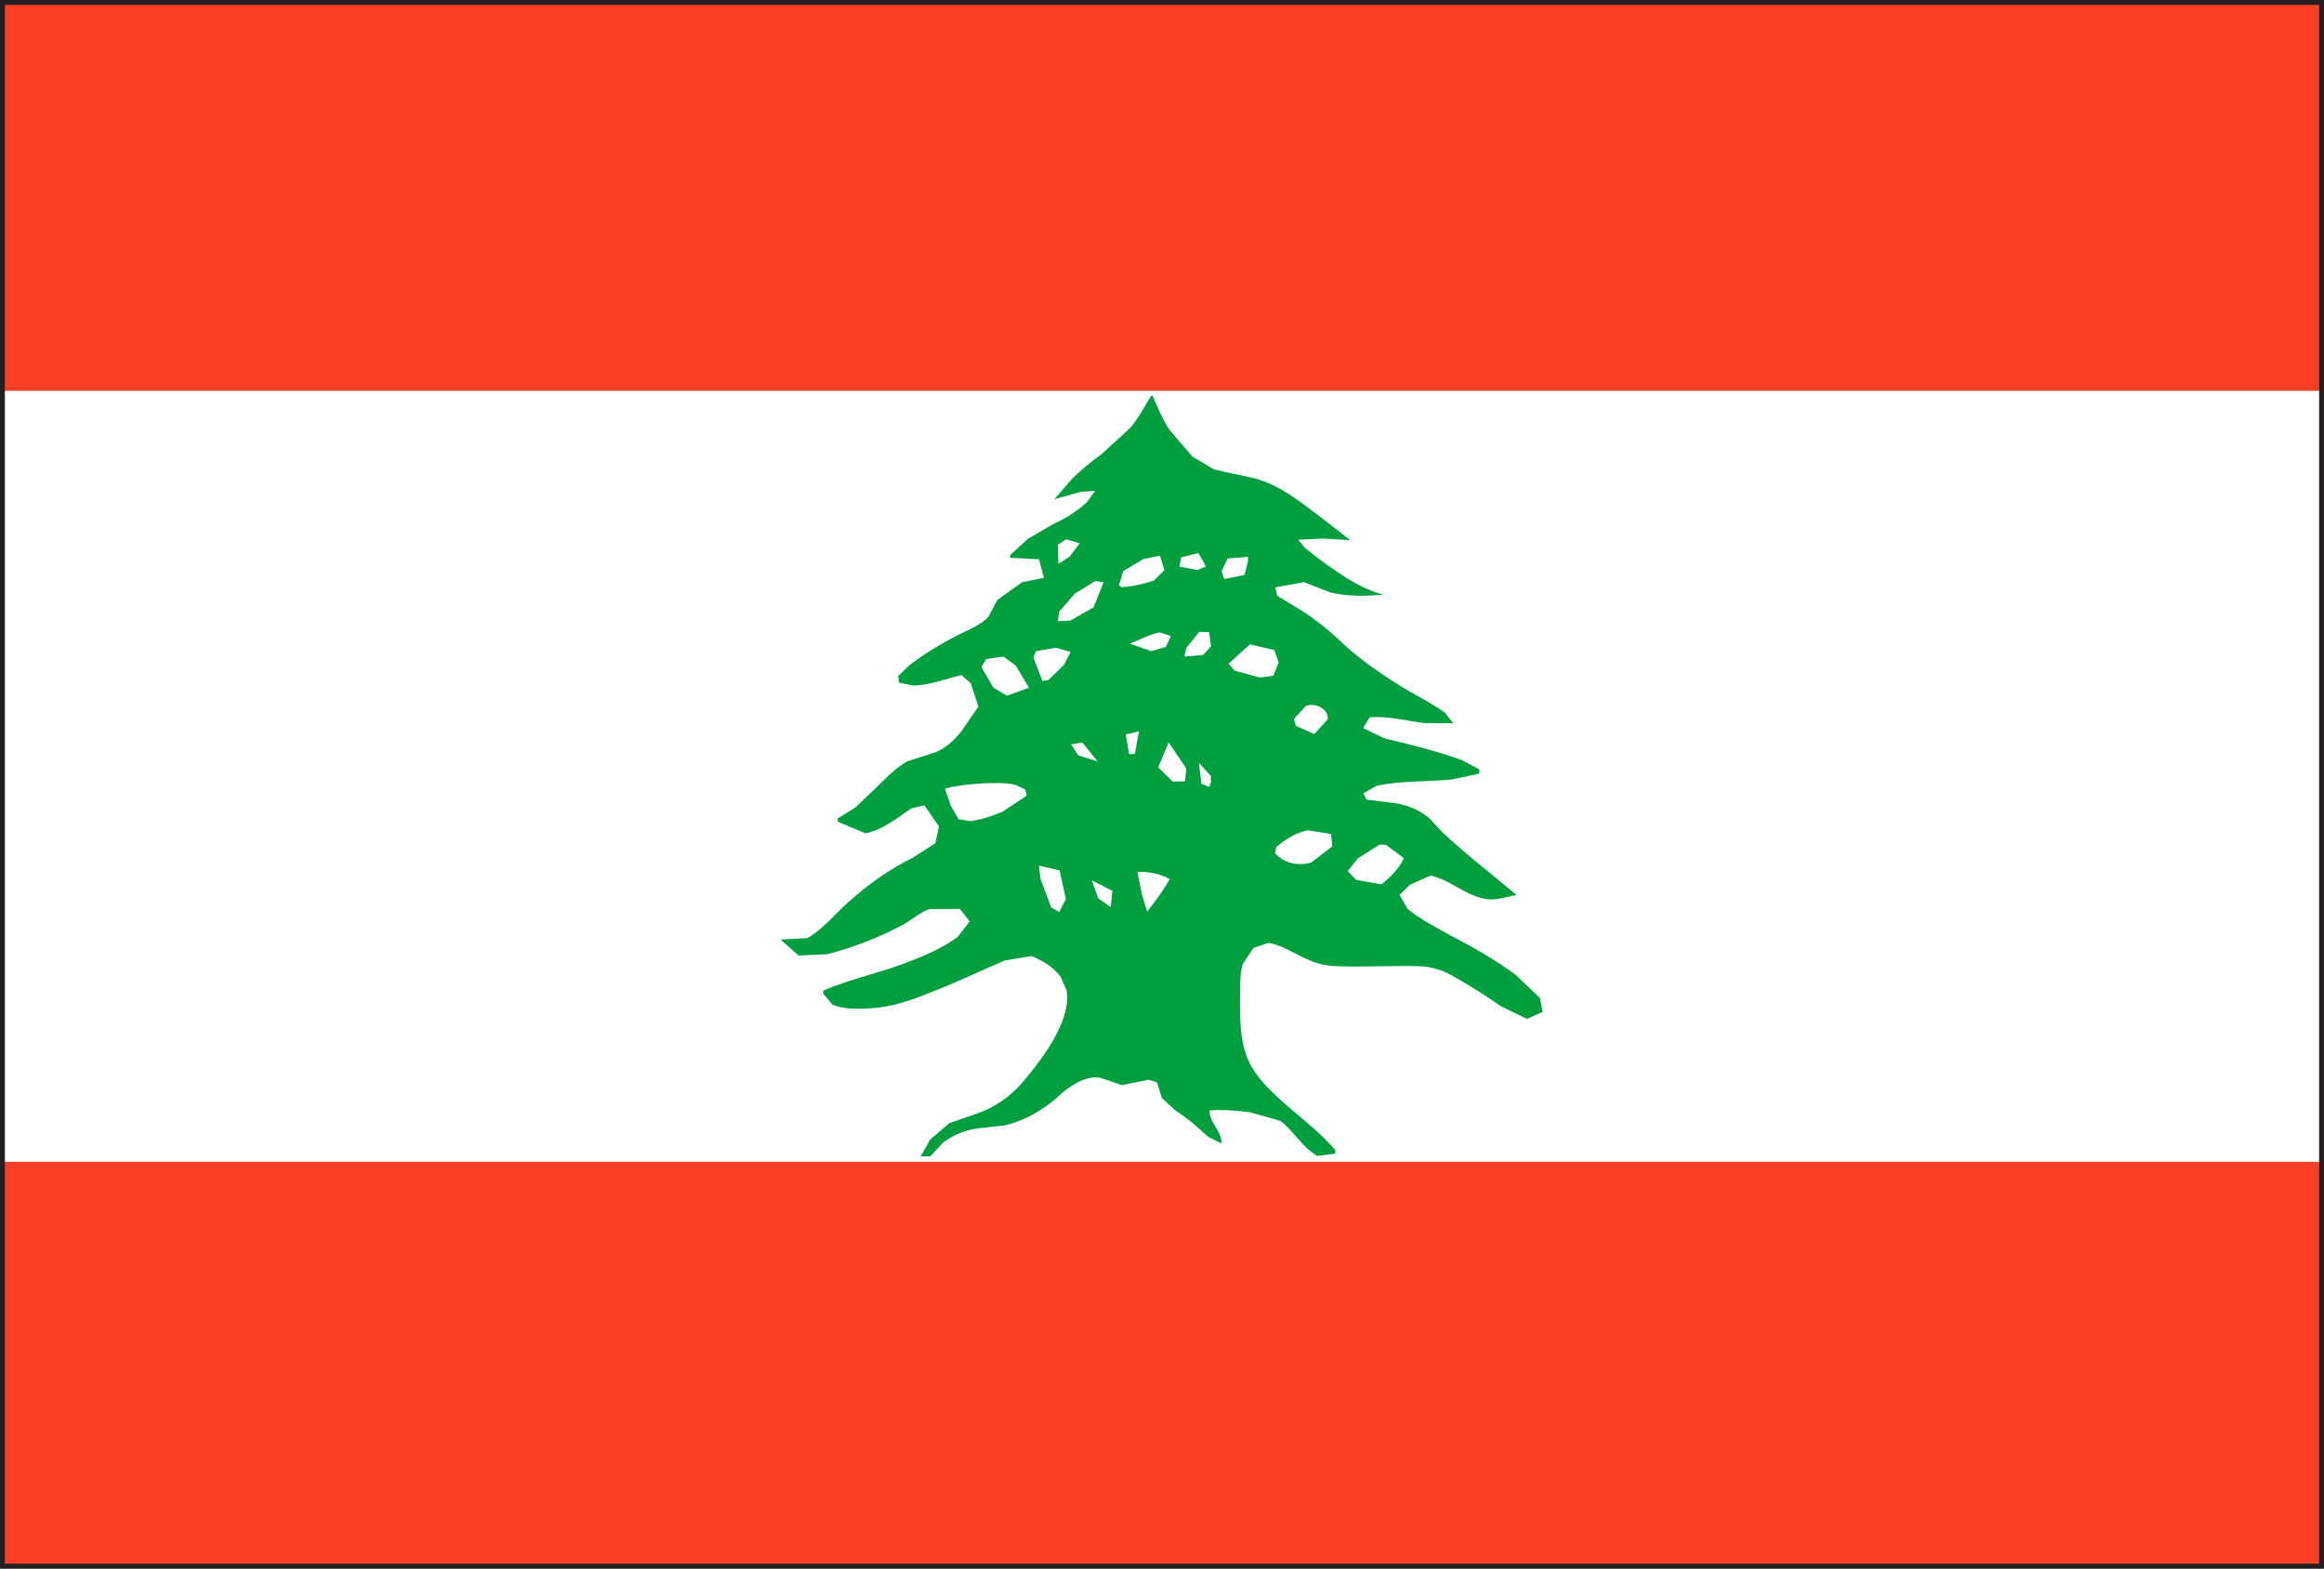
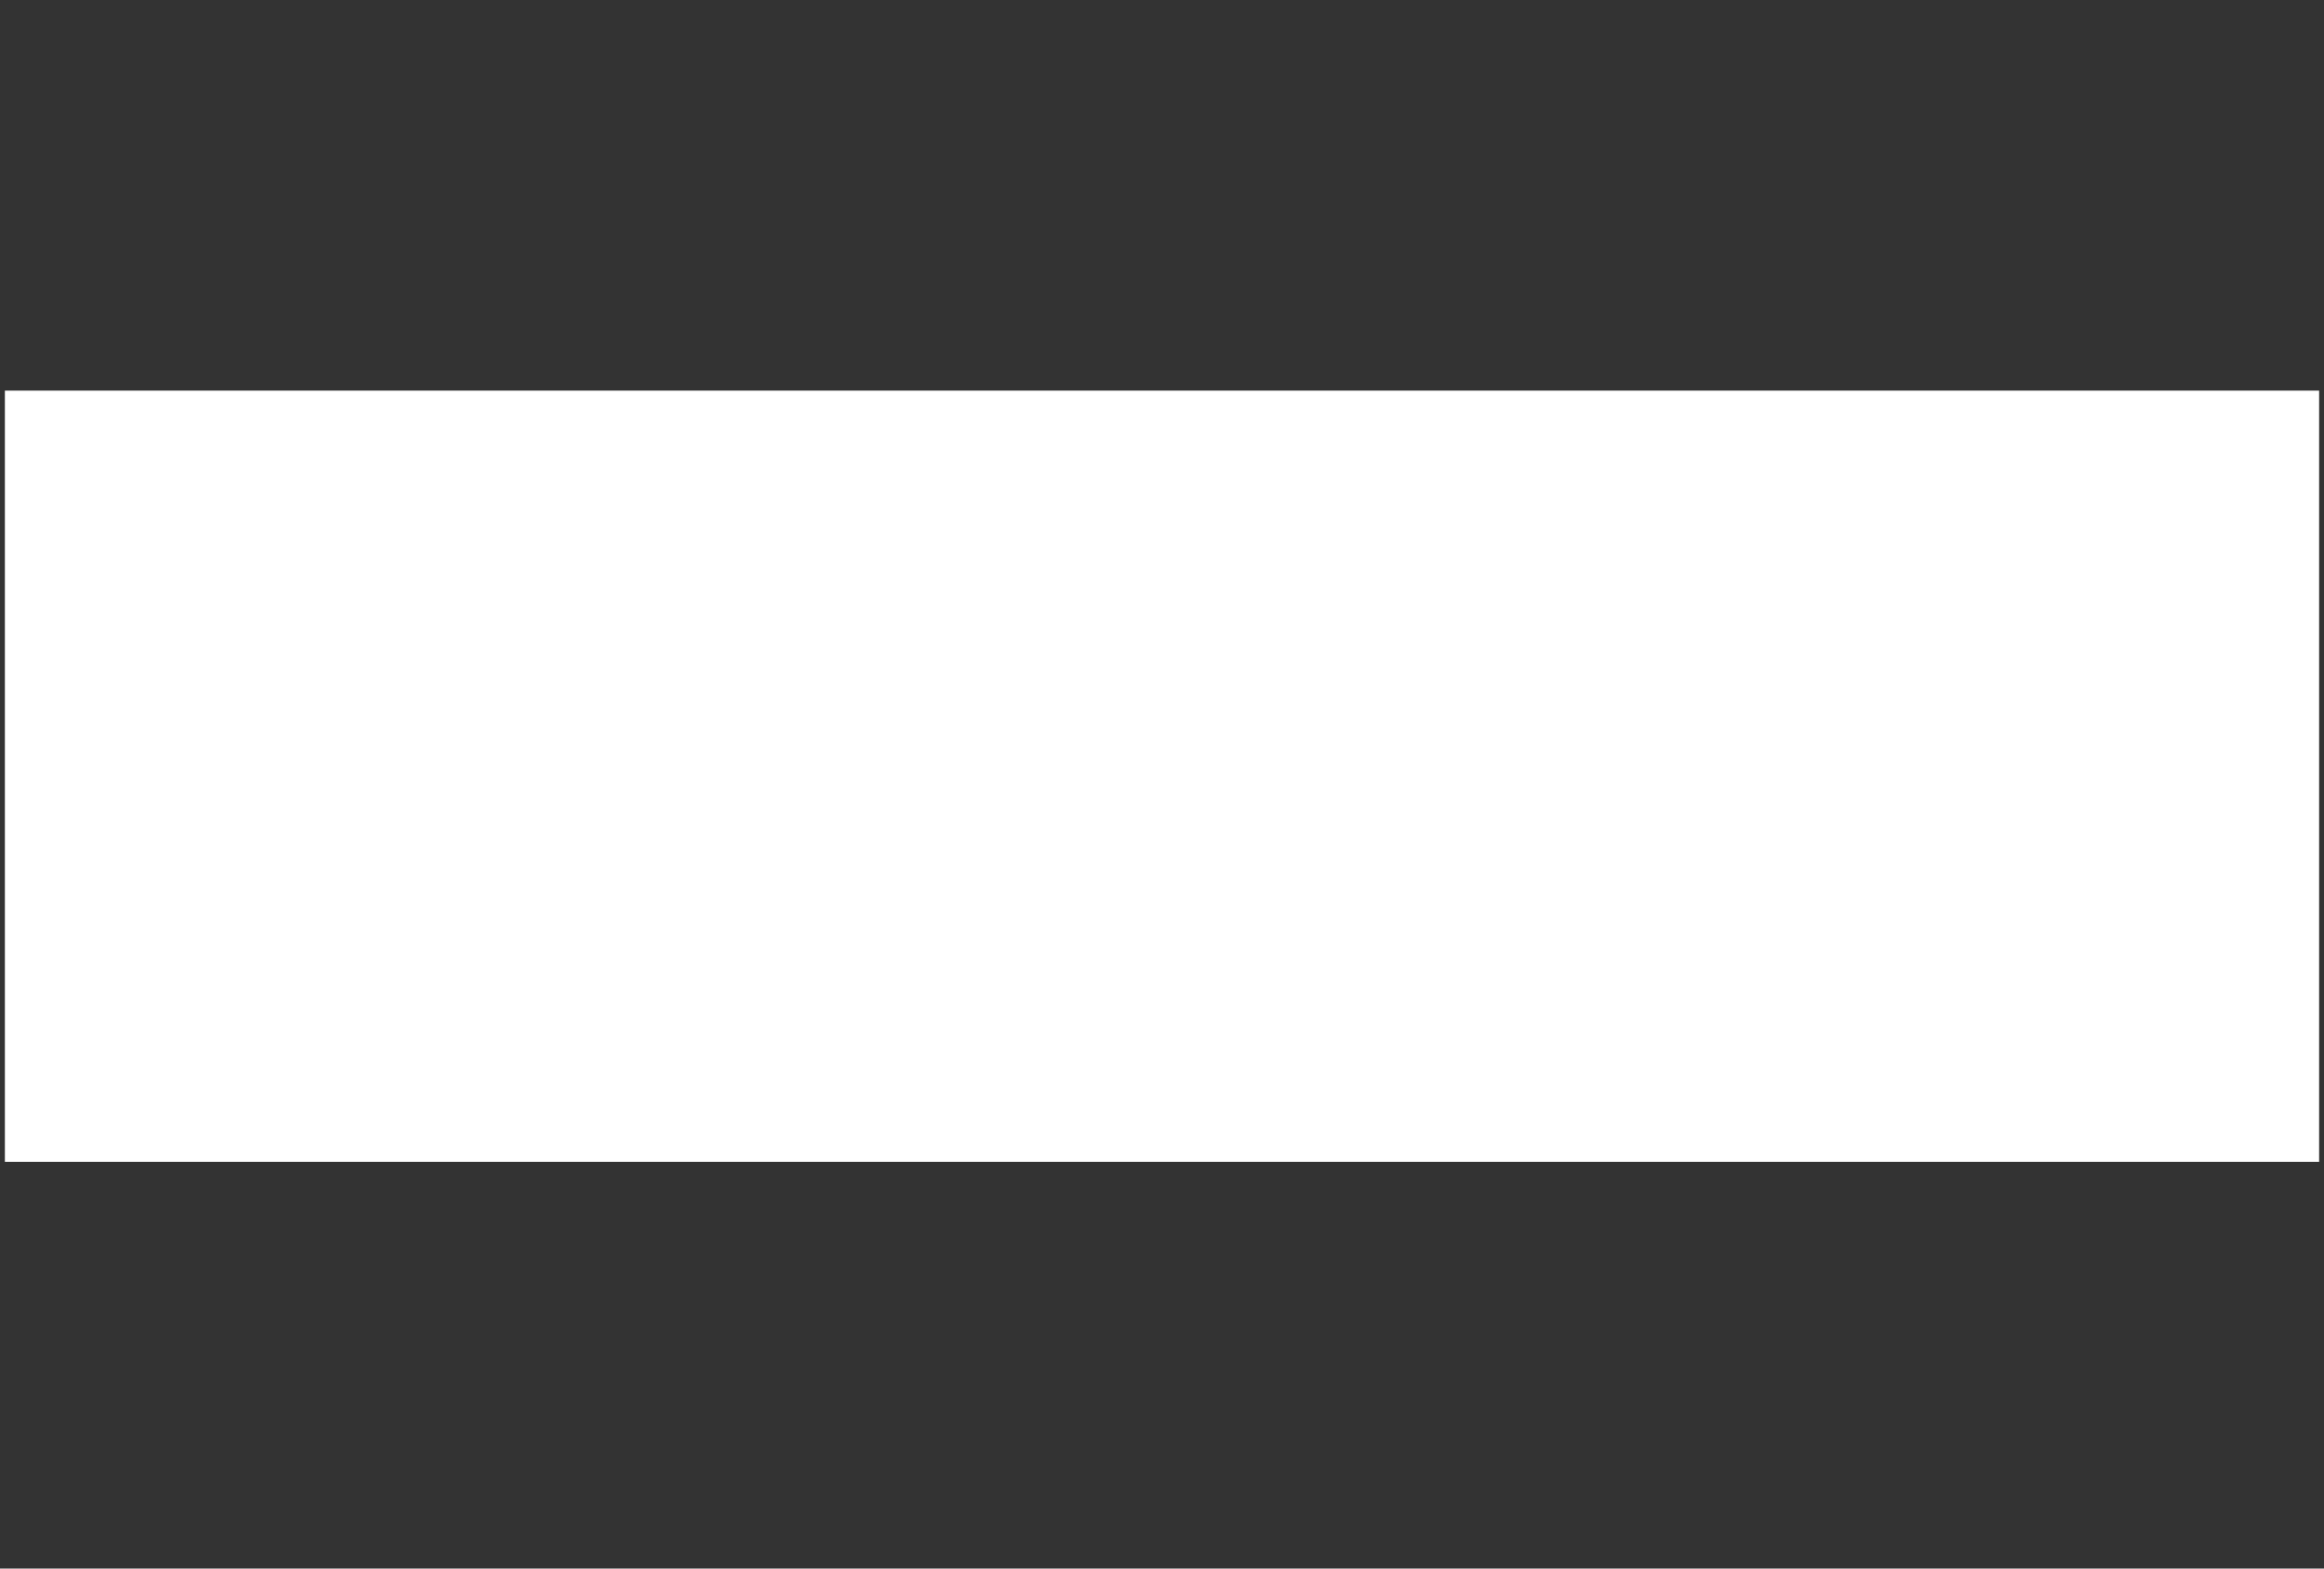
<svg xmlns="http://www.w3.org/2000/svg" version="1.1" x="0px" y="0px" width="40px" height="27px" viewBox="0 -0.001 40 27" enable-background="new 0 -0.001 40 27" xml:space="preserve">
  <rect x="0" y="-0.001" width="40" height="27" fill="#333333" stroke="none" />
  <defs>
</defs>
-   <path fill="#231F20" d="M0,26.998V0h40v26.916v0.082H0z M39.916,26.916V26.83V26.916z M0.167,26.83h39.666V0.164H0.167V26.83z" />
-   <rect x="0.084" y="19.998" fill="#F93F26" width="39.832" height="6.918" />
  <rect x="0.084" y="6.723" fill="#FFFFFF" width="39.832" height="13.275" />
-   <rect x="0.084" y="0.082" fill="#F93F26" width="39.832" height="6.641" />
-   <path fill="#009E3F" d="M26.506,17.179l-0.412-0.394c-0.354-0.265-0.743-0.482-1.134-0.688c-0.251-0.14-0.506-0.269-0.731-0.451  l-0.139-0.241l0.18-0.179l0.354-0.155c0.329,0.069,0.58,0.33,0.914,0.396c0.19,0.047,0.379-0.031,0.564-0.062  c-0.422-0.357-0.867-0.696-1.272-1.077l-0.22-0.237c-0.173-0.148-0.389-0.241-0.616-0.269l-0.471-0.059l-0.059-0.108l0.239-0.133  c0.418-0.085,0.85-0.065,1.274-0.104l0.485-0.102v-0.073l-0.299-0.16c-0.436-0.155-0.883-0.269-1.33-0.373l-0.372-0.179l0.115-0.184  c0.314-0.026,0.624,0.059,0.936,0.098l0.501,0.004l-0.144-0.183c-0.228-0.164-0.48-0.288-0.722-0.432  c-0.326-0.203-0.649-0.421-0.941-0.674c-0.263-0.248-0.533-0.489-0.846-0.677l-0.377-0.229l-0.033-0.144l0.494-0.09l0.451,0.176  c0.295,0.073,0.606,0.065,0.91,0.038c-0.219-0.058-0.423-0.159-0.611-0.275C22.94,9.795,22.691,9.62,22.46,9.43l-0.114-0.141  l0.42-0.019l0.473,0.026c-0.235-0.187-0.473-0.369-0.71-0.548c-0.3-0.226-0.62-0.447-0.992-0.529  c-0.214-0.047-0.43-0.089-0.642-0.14l-0.373-0.222l-0.39-0.455c-0.126-0.184-0.204-0.39-0.293-0.588h-0.027  c-0.119,0.187-0.218,0.39-0.366,0.557l-0.479,0.439c-0.179,0.128-0.352,0.272-0.509,0.424l-0.31,0.358l0.465-0.129l0.237-0.016  l-0.14,0.194c-0.172,0.156-0.368,0.284-0.58,0.378l-0.441,0.257l-0.304,0.279v0.047l0.21,0.008l0.288,0.016l0.084,0.319  l-0.376,0.077l-0.422,0.3l-0.161,0.3c-0.146,0.147-0.349,0.222-0.533,0.314c-0.286,0.148-0.562,0.315-0.818,0.51l-0.198,0.19  l0.015,0.113l0.245,0.051c0.211-0.008,0.417-0.062,0.617-0.125l0.212-0.055l0.159,0.137l0.133,0.404l-0.298,0.432  c-0.131,0.16-0.292,0.315-0.498,0.374l-0.426,0.136c-0.206,0.117-0.374,0.292-0.543,0.459l-0.355,0.339l-0.306,0.19l0.01,0.055  l0.473,0.198c0.3-0.062,0.543-0.265,0.793-0.432l0.221-0.051l0.25,0.365l-0.063,0.288l-0.394,0.253  c-0.393,0.194-0.752,0.447-1.077,0.739c-0.245,0.21-0.449,0.479-0.731,0.642l-0.463,0.023l0.313,0.276l0.496-0.023  c0.432-0.113,0.85-0.272,1.248-0.479c0.176-0.086,0.317-0.226,0.5-0.296l0.531-0.004l0.169,0.214l-0.204,0.265  c-0.272,0.202-0.585,0.331-0.898,0.451c-0.467,0.175-0.961,0.28-1.42,0.475v0.051l0.161,0.194c0.215,0.082,0.449,0.074,0.674,0.059  c0.355-0.023,0.697-0.141,1.024-0.276c0.43-0.163,0.842-0.365,1.265-0.545l0.463-0.077c0.19,0.077,0.373,0.187,0.498,0.354  l0.108,0.245c0.025,0.198-0.023,0.4-0.101,0.584c-0.152,0.354-0.386,0.661-0.631,0.956c-0.226,0.276-0.529,0.486-0.871,0.592  l-0.416,0.144l-0.333,0.284l-0.161,0.288h0.165l0.212-0.229c0.166-0.133,0.37-0.214,0.582-0.249l0.492-0.055  c0.365-0.089,0.7-0.288,0.972-0.548c0.18-0.152,0.403-0.296,0.65-0.276l0.391,0.132l0.457-0.093l0.144,0.046l0.086,0.269  l0.237,0.218c0.202,0.125,0.381,0.288,0.555,0.447l0.231,0.117c0.016-0.214-0.209-0.354-0.203-0.568  c0.232-0.02,0.463,0.004,0.695,0.031l0.524,0.148c0.235,0.179,0.378,0.459,0.636,0.603l0.308-0.039v-0.062  c-0.241-0.283-0.538-0.513-0.818-0.754c-0.231-0.203-0.471-0.417-0.625-0.685c-0.181-0.319-0.196-0.7-0.196-1.059  c0.006-0.233-0.016-0.471,0.045-0.7l0.187-0.28l0.263-0.089c0.249,0.05,0.457,0.198,0.687,0.295  c0.167,0.078,0.351,0.109,0.533,0.109c0.467,0.016,0.932-0.016,1.395,0c0.183,0.008,0.357,0.062,0.516,0.147  c0.299,0.168,0.591,0.347,0.871,0.545l0.443,0.214l0.269-0.12L26.506,17.179z M17.252,13.973c-0.176,0.074-0.362,0.137-0.553,0.16  l-0.198-0.031l-0.134-0.229l-0.102-0.296c0.212-0.062,0.43-0.078,0.649-0.094c0.188-0.004,0.38-0.019,0.566,0.027l0.165,0.078  l0.027,0.105L17.252,13.973z M17.33,11.974l-0.234-0.14l-0.204-0.354l0.082-0.136l0.296-0.043l0.216,0.159l0.224,0.378L17.33,11.974  z M20.332,9.593l0.296-0.073l0.127,0.229l-0.143,0.062L20.3,9.752L20.332,9.593z M20.153,10.946l-0.085,0.188l-0.253,0.073  l-0.37-0.128c0.172-0.066,0.335-0.159,0.516-0.194L20.153,10.946z M18.853,10.001l0.142,0.02l-0.173,0.433l-0.398,0.226  l-0.216,0.011l0.021-0.159l0.27-0.314L18.853,10.001z M18.207,9.375l0.144-0.093l0.233,0.069l-0.175,0.229l-0.192,0.125  L18.207,9.375z M18.345,15.475l-0.114,0.222l-0.137-0.078l-0.185-0.49l-0.025-0.229l0.354,0.082L18.345,15.475z M18.312,11.444  l-0.267,0.261l-0.103,0.016l-0.157-0.408l0.048-0.105l0.347-0.059l0.247,0.074L18.312,11.444z M18.435,12.813l0.194-0.034  l0.261,0.326l-0.331-0.104L18.435,12.813z M19.117,15.614l-0.212-0.151l-0.115-0.312l0.356,0.183L19.117,15.614z M19.308,10.106  l-0.049-0.031l0.074-0.245l0.342-0.206l0.292-0.059l0.074,0.249l-0.183,0.18C19.679,10.052,19.494,10.095,19.308,10.106z   M19.434,12.981l-0.058-0.339l0.228-0.055l-0.072,0.39L19.434,12.981z M19.745,15.692l-0.082-0.269l-0.007-0.016l-0.078-0.4  c0.187-0.004,0.389,0.027,0.554,0.124C20.023,15.334,19.881,15.514,19.745,15.692z M20.396,13.448l-0.212,0.004l-0.249-0.245  l0.18-0.428l0.305,0.451L20.396,13.448z M20.842,13.468l-0.029,0.077l-0.134-0.055l-0.043-0.361l0.206,0.229V13.468z M20.844,11.122  l-0.134,0.151l-0.323,0.027l0.031-0.145l0.222-0.279l0.171,0.004L20.844,11.122z M22.27,12.378l0.206-0.226  c0.16-0.066,0.384,0.043,0.378,0.226l-0.231,0.257l-0.317-0.14L22.27,12.378z M21.025,9.834l0.106-0.222l0.351-0.027l-0.006,0.152  l0.02-0.137L21.42,9.896l-0.349,0.07L21.025,9.834z M21.916,11.631l-0.231,0.031l-0.434-0.12l-0.105-0.117l0.368-0.334l0.418,0.097  l0.077,0.214L21.916,11.631z M22.931,14.568l-0.361,0.276c-0.216,0.069-0.475,0.016-0.624-0.16l0.021-0.104  c0.157-0.133,0.332-0.245,0.536-0.288l0.407,0.062L22.931,14.568z M23.779,15.222l-0.438-0.078l-0.145-0.151l0.18-0.222l0.369-0.233  l0.11,0.004l0.308,0.229C24.078,14.953,23.931,15.098,23.779,15.222z" />
</svg>